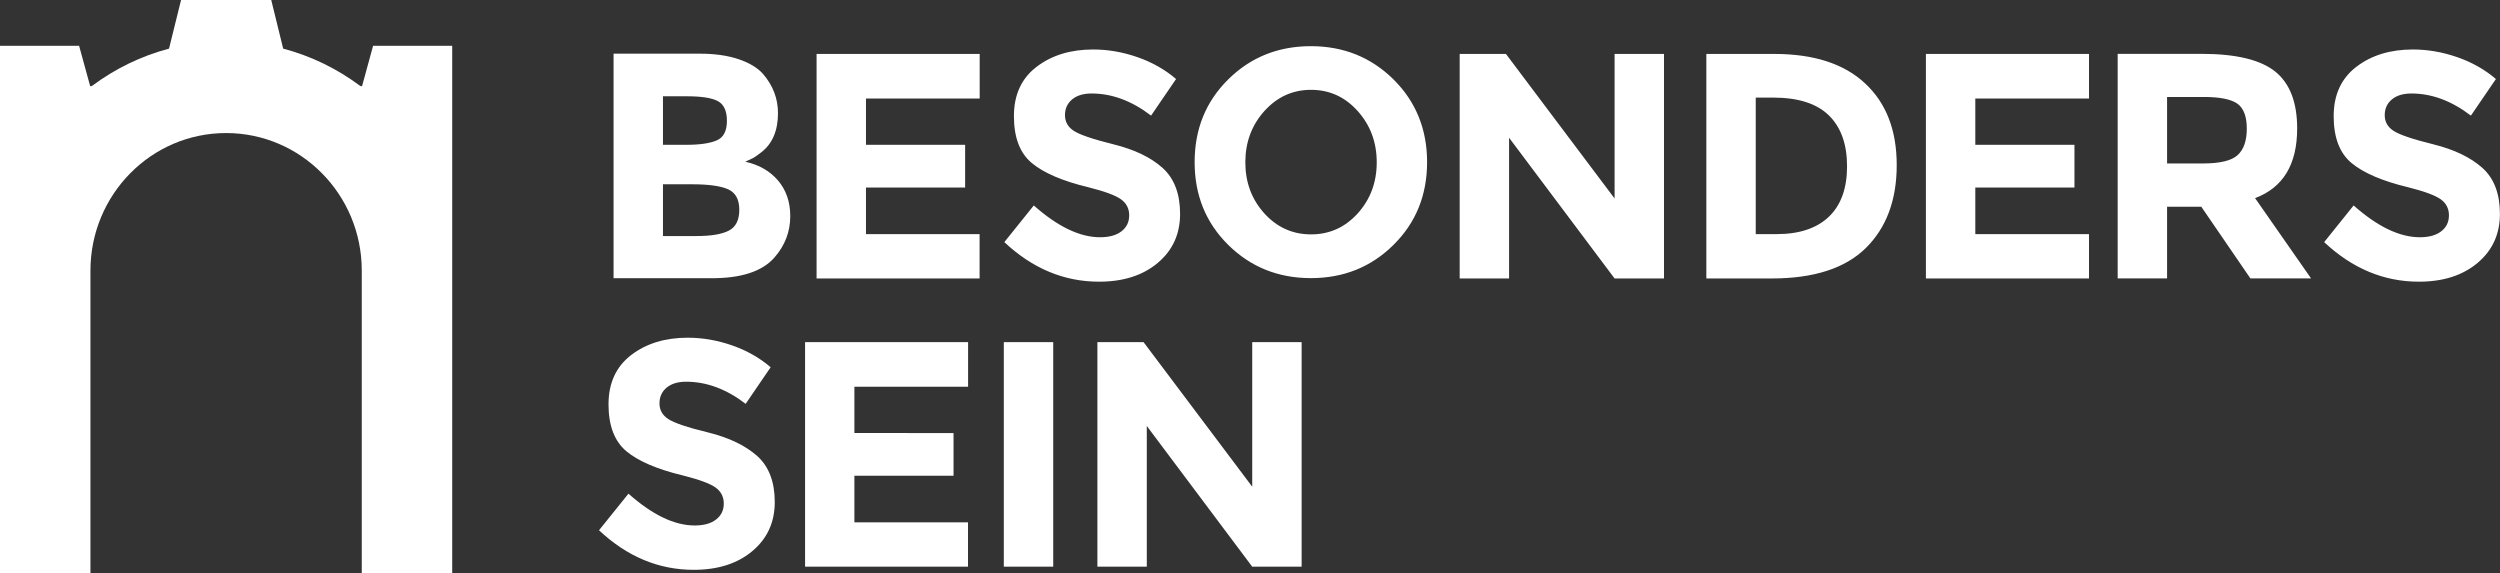
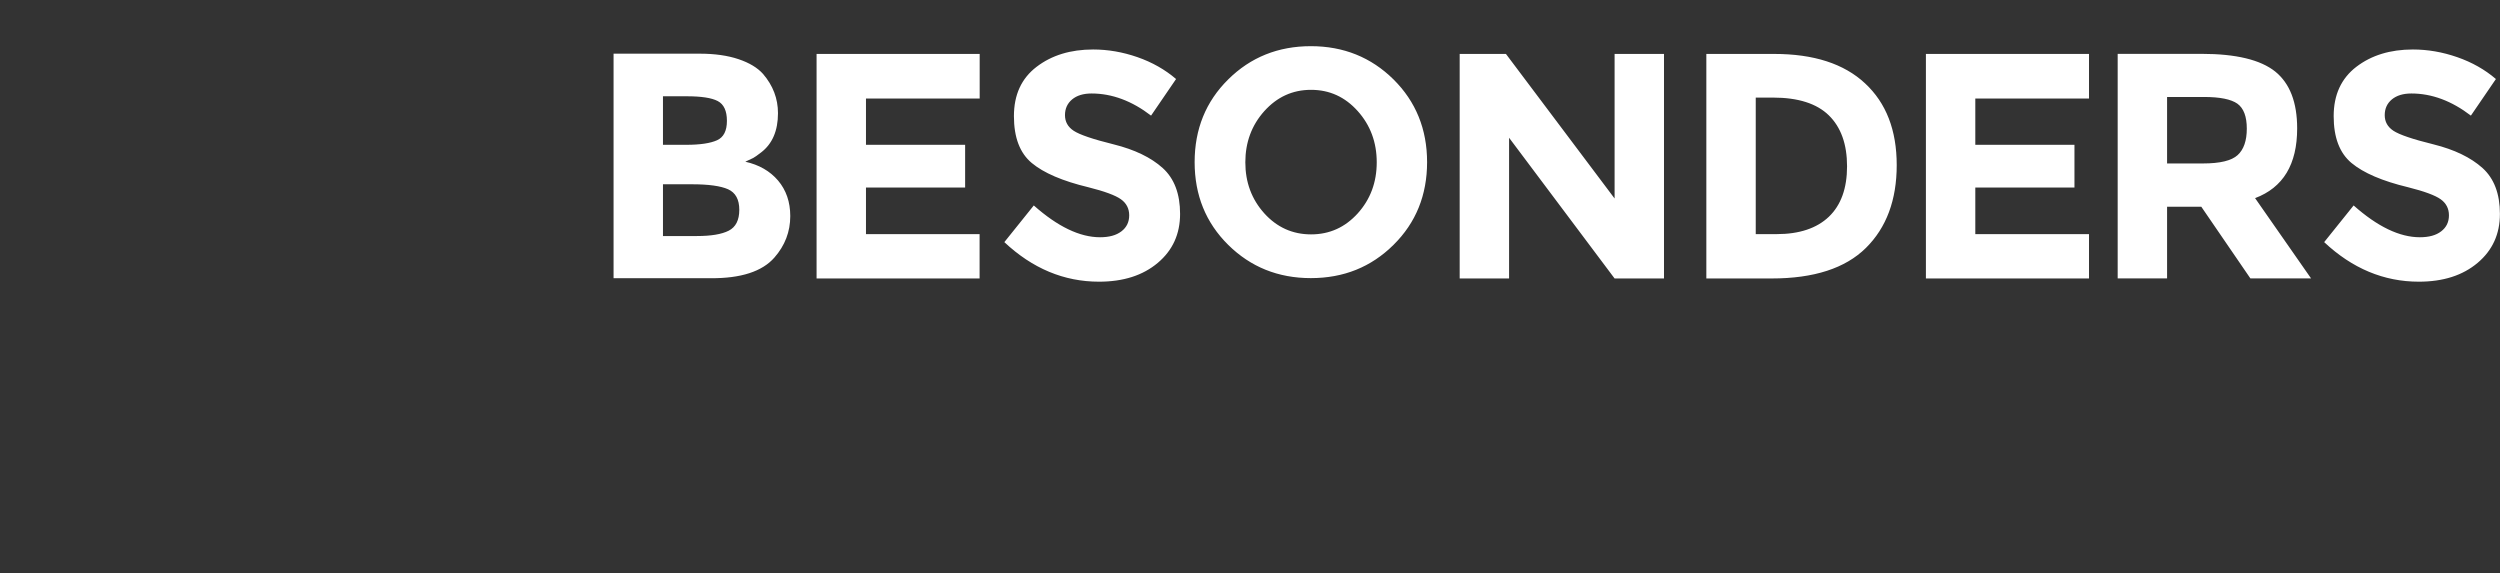
<svg xmlns="http://www.w3.org/2000/svg" version="1.1" id="Ebene_1" x="0px" y="0px" viewBox="0 0 286.93 65.82" style="enable-background:new 0 0 286.93 65.82;" xml:space="preserve">
  <rect x="0" y="0" width="286.93" height="65.82" fill="#333333" stroke="none" />
  <style type="text/css">
	.st0{fill:#FFFFFF;}
</style>
  <g>
-     <path class="st0" d="M41.52,65.82H51.9V5.26h-9.08l-1.25,4.57c-0.01,0.04-0.08,0.15-0.3-0.02c-2.6-1.93-5.56-3.38-8.77-4.23   L31.13,0H20.78L19.4,5.58c-3.21,0.85-6.17,2.3-8.77,4.23c-0.23,0.17-0.29,0.06-0.3,0.01L9.08,5.26H0v60.55h10.38V31.07v0   c0-8.73,6.97-15.8,15.57-15.8c8.59,0,15.57,7.06,15.57,15.78v0.02v0.01V65.82z" />
    <path class="st0" d="M226.71,26.87v-5.35h11.38v-4.9h-11.38v-5.31h13.05V6.19h-18.72v25.77h18.72v-5.09H226.71z M84.85,24.08   c0,1.19-0.41,1.99-1.22,2.4c-0.81,0.41-2.03,0.61-3.65,0.61h-3.89v-5.94h3.34c1.89,0,3.27,0.19,4.13,0.57   C84.42,22.11,84.85,22.89,84.85,24.08 M83.43,13.87c0,1.15-0.38,1.89-1.14,2.23c-0.76,0.34-1.93,0.52-3.51,0.52h-2.69v-5.57h2.73   c1.67,0,2.86,0.18,3.56,0.55C83.08,11.97,83.43,12.73,83.43,13.87 M88.88,29.56c1.21-1.38,1.82-2.96,1.82-4.76   c0-1.62-0.47-2.98-1.4-4.08c-0.93-1.09-2.19-1.81-3.76-2.16c0.44-0.2,0.74-0.34,0.91-0.43c0.17-0.09,0.47-0.3,0.91-0.64   c1.28-0.98,1.93-2.48,1.93-4.5c0-1.67-0.57-3.17-1.71-4.5c-0.63-0.71-1.57-1.28-2.82-1.7c-1.25-0.42-2.73-0.63-4.45-0.63h-9.89   v25.77h11.12C85.03,31.96,87.48,31.16,88.88,29.56 M93.72,31.96h18.71v-5.09H99.39v-5.35h11.38v-4.9H99.39v-5.31h13.05V6.19H93.72   V31.96z M123.23,15.01c-0.67-0.44-1-1.04-1-1.79c0-0.75,0.27-1.35,0.82-1.81c0.54-0.45,1.29-0.68,2.23-0.68   c2.35,0,4.63,0.85,6.83,2.54l2.87-4.2c-1.26-1.08-2.74-1.92-4.43-2.51c-1.7-0.59-3.39-0.88-5.09-0.88c-2.59,0-4.75,0.66-6.49,1.99   s-2.6,3.21-2.6,5.66c0,2.45,0.68,4.24,2.05,5.38c1.37,1.14,3.53,2.07,6.49,2.78c1.87,0.47,3.11,0.93,3.74,1.38   c0.63,0.45,0.95,1.07,0.95,1.84c0,0.78-0.3,1.39-0.89,1.84c-0.6,0.46-1.41,0.68-2.46,0.68c-2.32,0-4.86-1.22-7.6-3.65l-3.38,4.21   c3.22,3.02,6.84,4.54,10.87,4.54c2.79,0,5.03-0.72,6.74-2.16c1.71-1.44,2.56-3.31,2.56-5.62c0-2.31-0.67-4.07-2-5.27   c-1.33-1.2-3.21-2.11-5.62-2.71C125.43,15.98,123.89,15.45,123.23,15.01 M158.01,18.63c0,2.3-0.73,4.25-2.18,5.86   c-1.46,1.61-3.24,2.41-5.36,2.41c-2.12,0-3.91-0.81-5.36-2.41c-1.45-1.61-2.18-3.56-2.18-5.86c0-2.3,0.73-4.26,2.18-5.88   c1.46-1.62,3.24-2.44,5.36-2.44c2.12,0,3.9,0.81,5.36,2.44C157.28,14.37,158.01,16.33,158.01,18.63 M159.94,28.1   c2.57-2.54,3.85-5.71,3.85-9.49s-1.29-6.95-3.85-9.49c-2.57-2.54-5.73-3.82-9.49-3.82c-3.75,0-6.92,1.27-9.49,3.82   c-2.57,2.54-3.85,5.71-3.85,9.49s1.28,6.95,3.85,9.49c2.57,2.54,5.73,3.82,9.49,3.82C154.21,31.92,157.37,30.65,159.94,28.1    M185.31,31.96h5.67V6.19h-5.67v16.59L172.84,6.19h-5.31v25.77h5.67V15.81L185.31,31.96z M203.49,11.2c2.88,0,5.02,0.68,6.41,2.04   c1.39,1.36,2.09,3.31,2.09,5.85c0,2.53-0.7,4.46-2.09,5.79c-1.39,1.32-3.39,1.99-5.98,1.99h-2.41V11.2H203.49z M203.63,6.19h-7.79   v25.77h7.5c4.85,0,8.45-1.17,10.81-3.5c2.36-2.33,3.54-5.51,3.54-9.51c0-4.01-1.21-7.13-3.63-9.38   C211.64,7.31,208.16,6.19,203.63,6.19 M257.87,14.76c0,1.39-0.35,2.4-1.05,3.04c-0.7,0.64-2.02,0.96-3.96,0.96h-4.14v-7.63h4.25   c1.82,0,3.09,0.26,3.82,0.77C257.51,12.42,257.87,13.37,257.87,14.76 M265.25,31.96l-6.43-9.22c3.22-1.21,4.83-3.87,4.83-8   c0-3-0.84-5.17-2.52-6.53c-1.69-1.35-4.5-2.03-8.45-2.03h-9.63v25.77h5.67v-8.22h3.93l5.63,8.22H265.25z M274.7,15.01   c-0.67-0.44-1-1.04-1-1.79c0-0.75,0.27-1.35,0.82-1.81c0.55-0.45,1.29-0.68,2.24-0.68c2.35,0,4.62,0.85,6.83,2.54l2.87-4.2   c-1.26-1.08-2.74-1.92-4.44-2.51c-1.7-0.59-3.39-0.88-5.09-0.88c-2.59,0-4.75,0.66-6.49,1.99c-1.73,1.33-2.6,3.21-2.6,5.66   c0,2.45,0.68,4.24,2.05,5.38c1.37,1.14,3.53,2.07,6.49,2.78c1.87,0.47,3.11,0.93,3.74,1.38c0.63,0.45,0.95,1.07,0.95,1.84   c0,0.78-0.3,1.39-0.89,1.84c-0.59,0.46-1.41,0.68-2.45,0.68c-2.33,0-4.86-1.22-7.6-3.65l-3.38,4.21c3.22,3.02,6.84,4.54,10.87,4.54   c2.79,0,5.03-0.72,6.74-2.16c1.71-1.44,2.56-3.31,2.56-5.62c0-2.31-0.67-4.07-2-5.27c-1.34-1.2-3.21-2.11-5.62-2.71   C276.9,15.98,275.36,15.45,274.7,15.01" />
-     <path class="st0" d="M76.69,48.09c-0.67-0.44-1-1.04-1-1.79c0-0.75,0.27-1.35,0.82-1.81c0.54-0.45,1.29-0.68,2.24-0.68   c2.35,0,4.63,0.85,6.83,2.54l2.87-4.2c-1.26-1.08-2.74-1.92-4.43-2.51c-1.7-0.59-3.4-0.88-5.09-0.88c-2.59,0-4.75,0.66-6.49,1.99   c-1.73,1.33-2.6,3.21-2.6,5.66c0,2.45,0.69,4.24,2.05,5.38c1.37,1.14,3.53,2.07,6.49,2.78c1.86,0.47,3.11,0.93,3.74,1.38   c0.63,0.45,0.95,1.07,0.95,1.84c0,0.78-0.3,1.39-0.89,1.84c-0.59,0.46-1.41,0.68-2.45,0.68c-2.33,0-4.86-1.22-7.6-3.65l-3.38,4.2   c3.22,3.02,6.84,4.54,10.87,4.54c2.79,0,5.03-0.72,6.74-2.16c1.71-1.44,2.56-3.31,2.56-5.62c0-2.31-0.67-4.07-2-5.27   c-1.34-1.2-3.21-2.11-5.62-2.71C78.89,49.06,77.35,48.53,76.69,48.09 M92.39,65.04h18.71v-5.09H98.06V54.6h11.38v-4.9H98.06v-5.31   l13.05,0v-5.12l-18.71,0V65.04z M115.21,65.04h5.67V39.27h-5.67V65.04z M149.39,65.04V39.27h-5.67v16.59l-12.47-16.59h-5.3v25.77   h5.67V48.89l12.1,16.15H149.39z" />
  </g>
</svg>